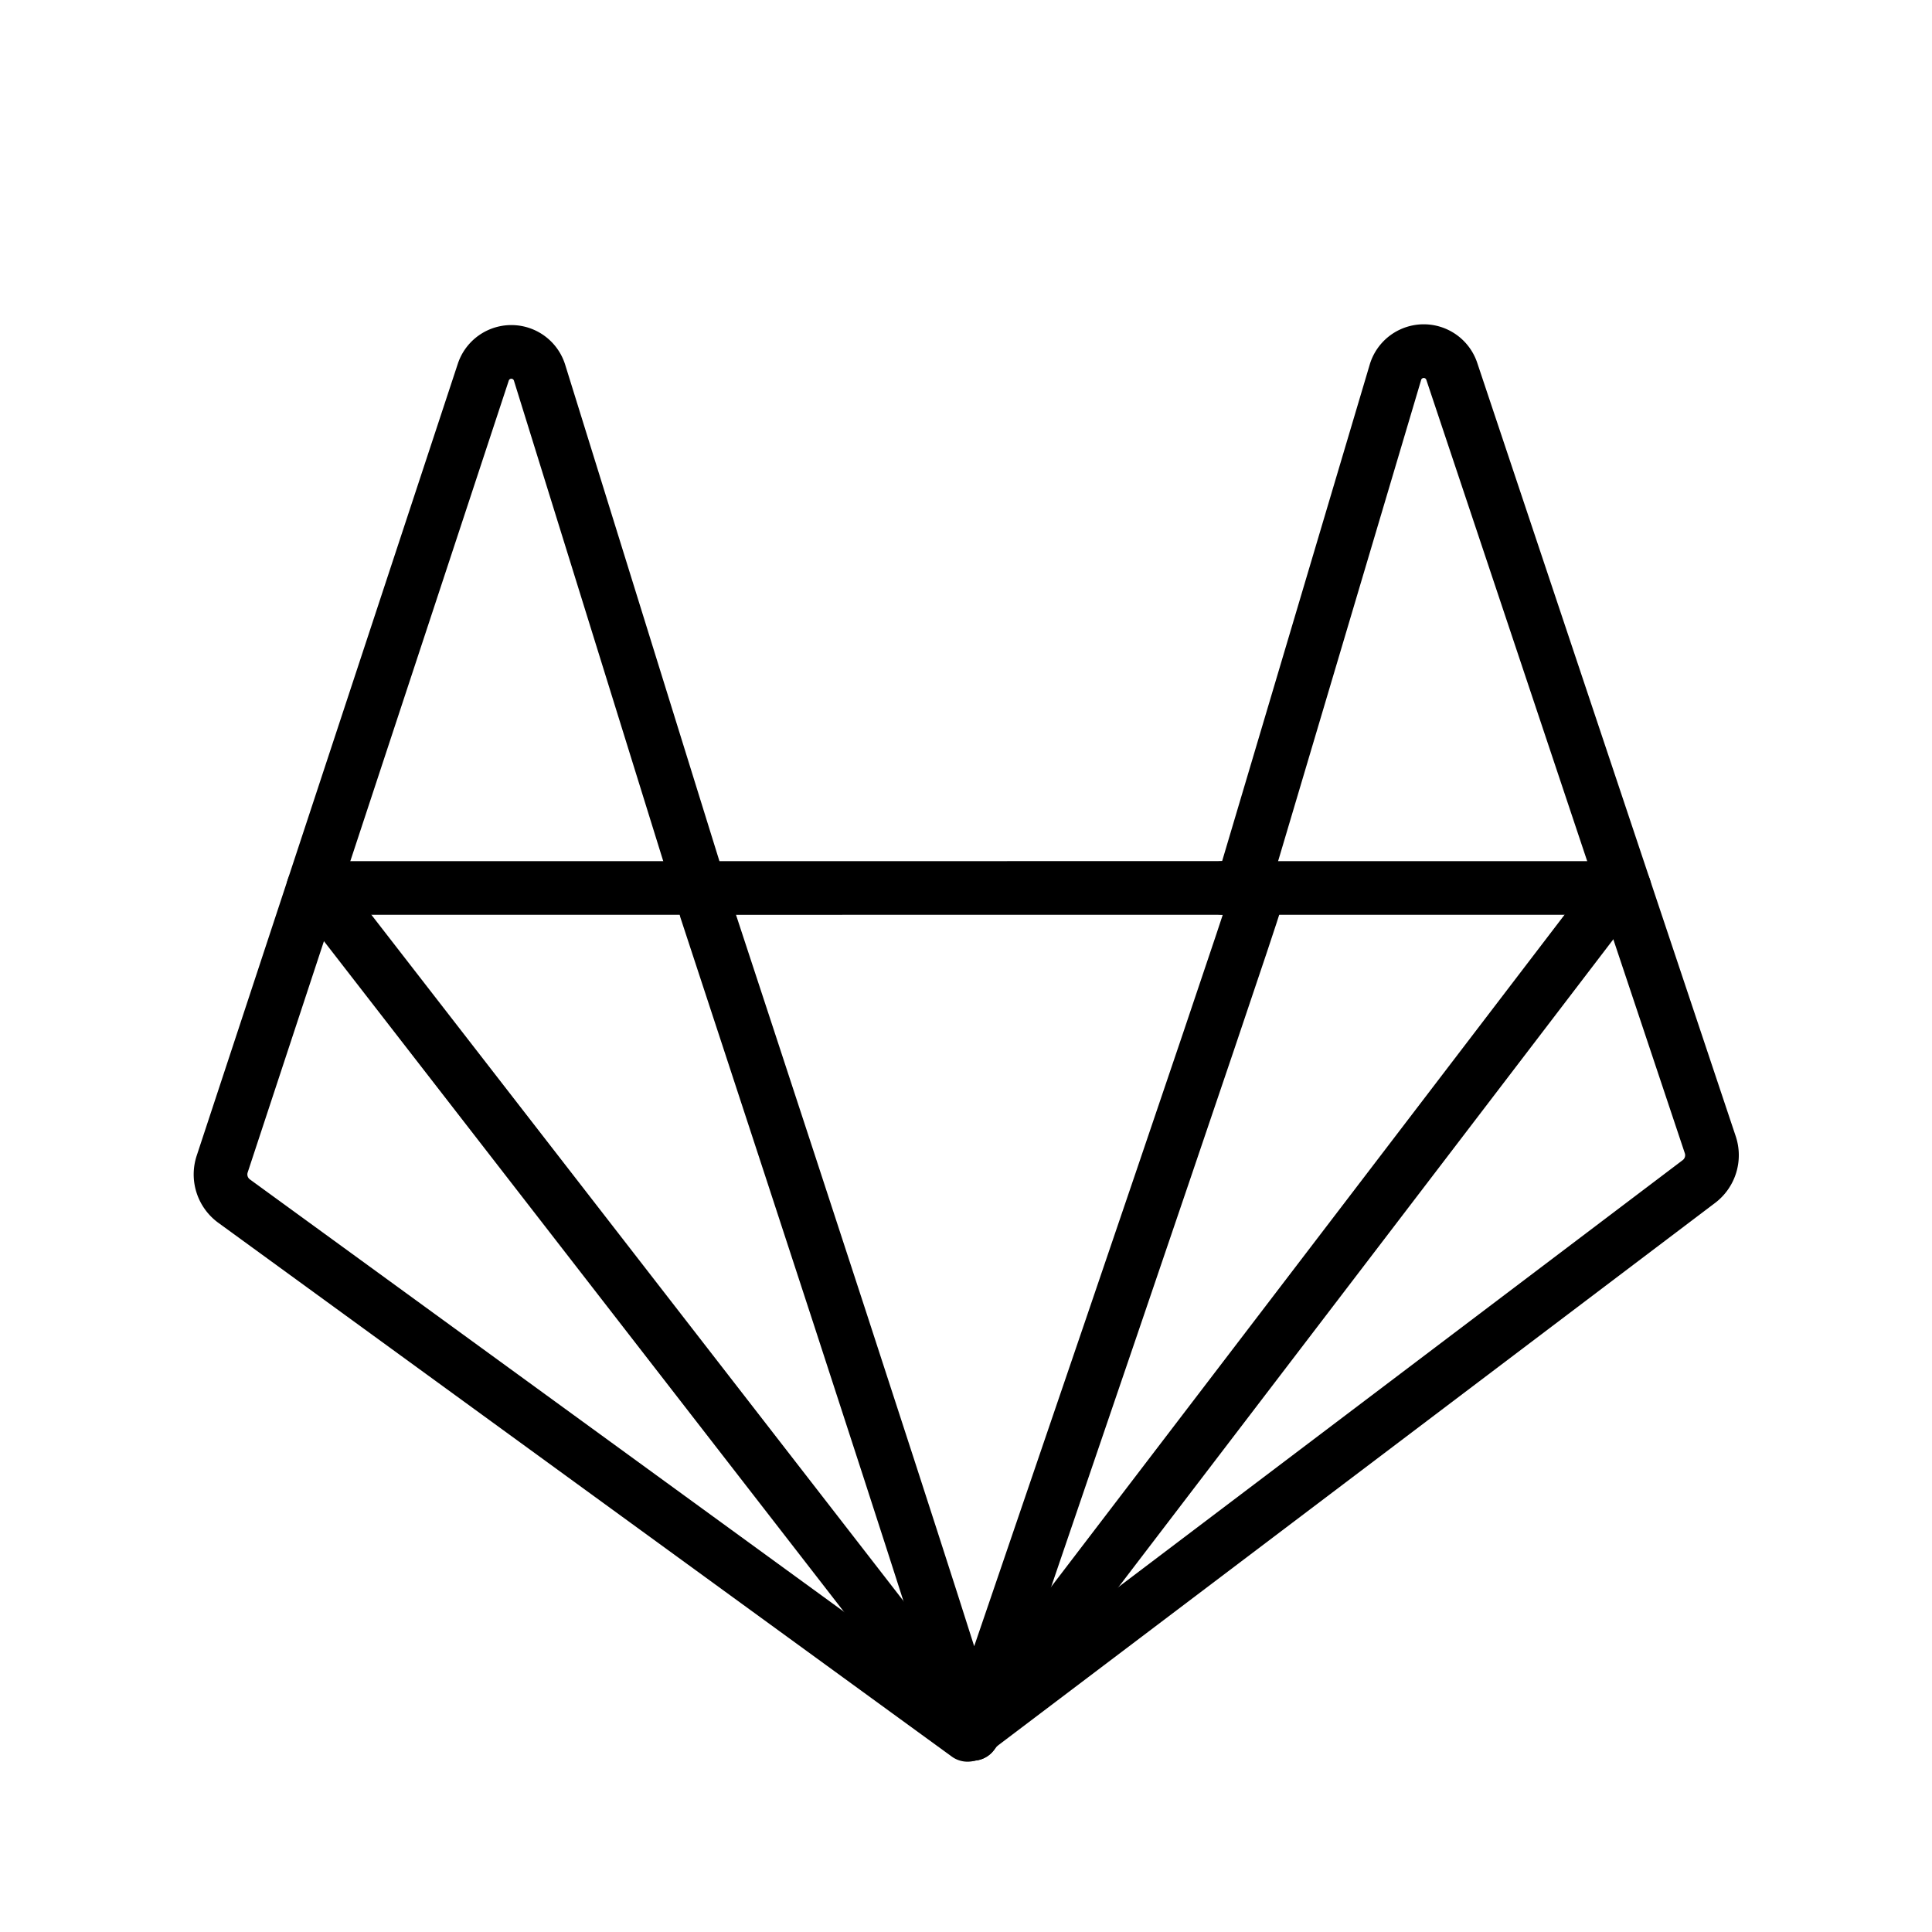
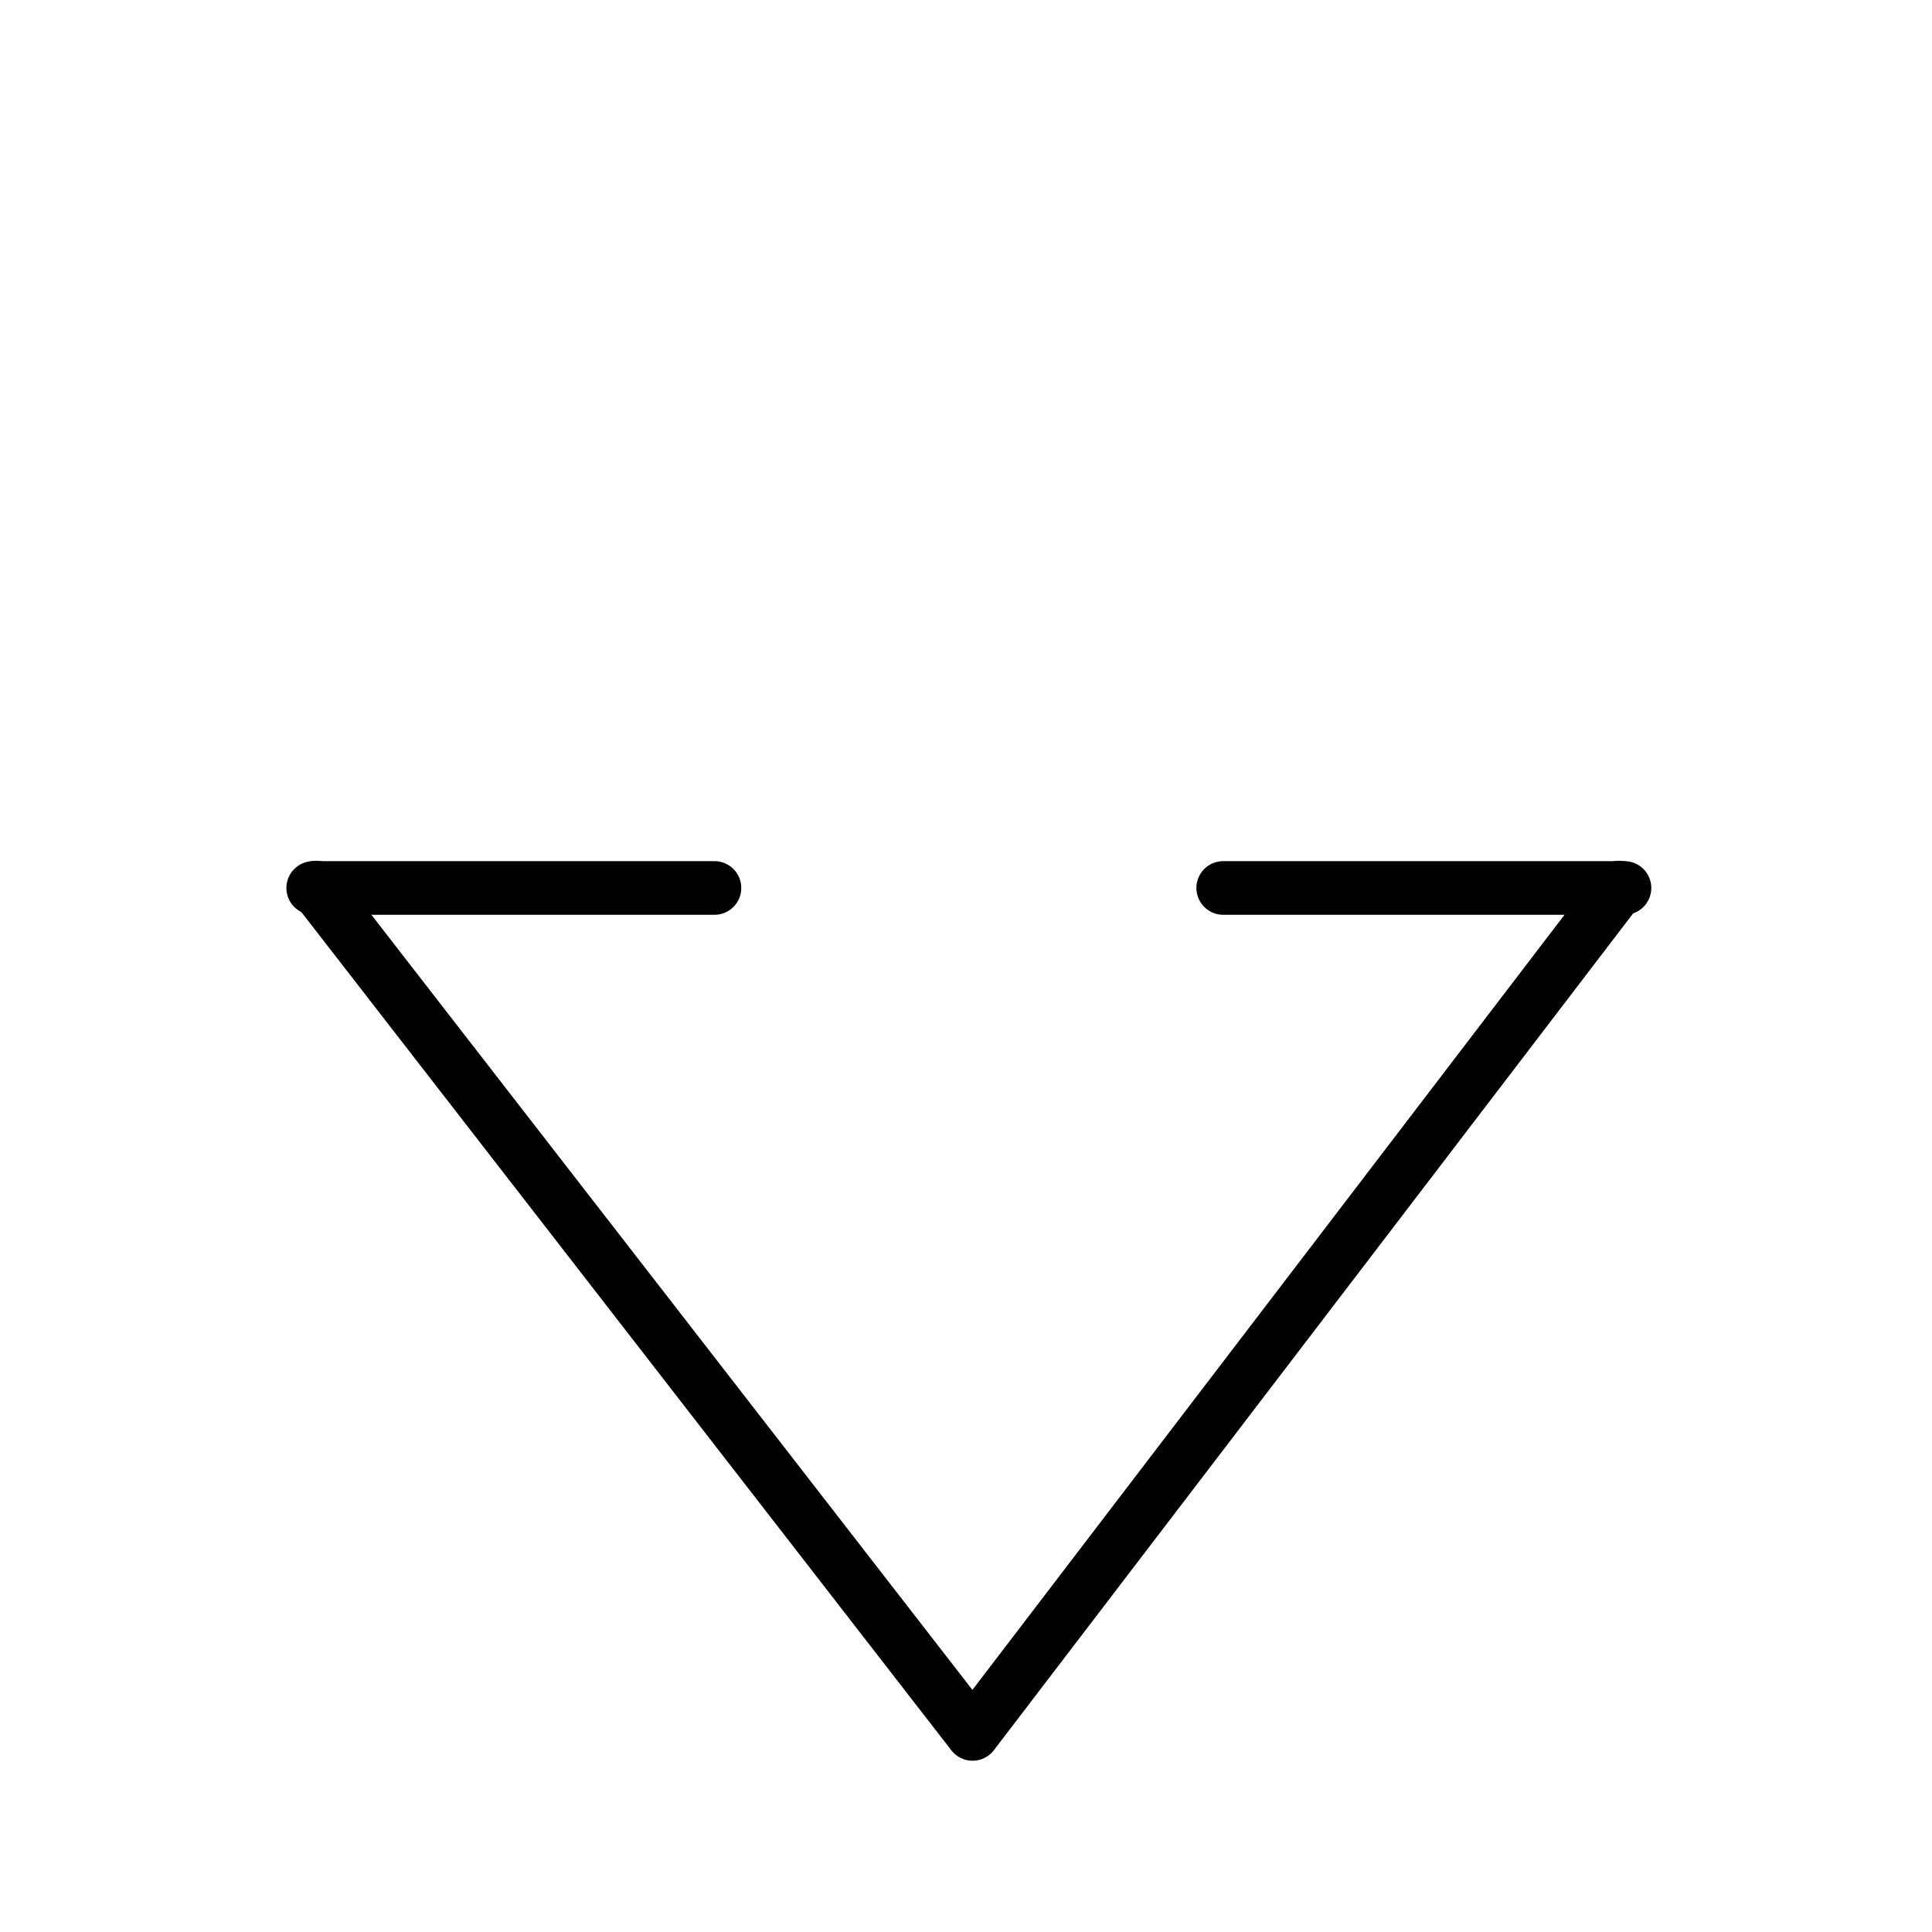
<svg xmlns="http://www.w3.org/2000/svg" id="emoji" viewBox="0 0 72 72">
  <g id="line">
-     <path fill="none" stroke="#000" stroke-linecap="round" stroke-linejoin="round" stroke-width="2" d="M8.28,43.382,18.011,13.869a1.101,1.101,0,0,1,2.096.018l5.968,19.206,20.216-.002,5.717-19.232a1.101,1.101,0,0,1,2.095-.022l9.634,28.825a1.23,1.23,0,0,1-.425,1.371l-27.255,20.62L8.725,44.762A1.231,1.231,0,0,1,8.28,43.382Z" />
    <line x1="11.673" x2="26.625" y1="33.092" y2="33.092" fill="none" stroke="#000" stroke-linecap="round" stroke-miterlimit="10" stroke-width="2" />
    <line x1="45.586" x2="60.539" y1="33.092" y2="33.092" fill="none" stroke="#000" stroke-linecap="round" stroke-miterlimit="10" stroke-width="2" />
    <polyline fill="none" stroke="#000" stroke-linecap="round" stroke-linejoin="round" stroke-width="2" points="60.337 33.079 36.245 64.617 11.79 33.079" />
-     <path fill="none" stroke="#000" stroke-linecap="round" stroke-linejoin="round" stroke-width="2" d="M46.782,33.582c-.259.994-10.537,31.035-10.537,31.035.079-.304-9.935-30.726-9.935-30.726" />
  </g>
</svg>